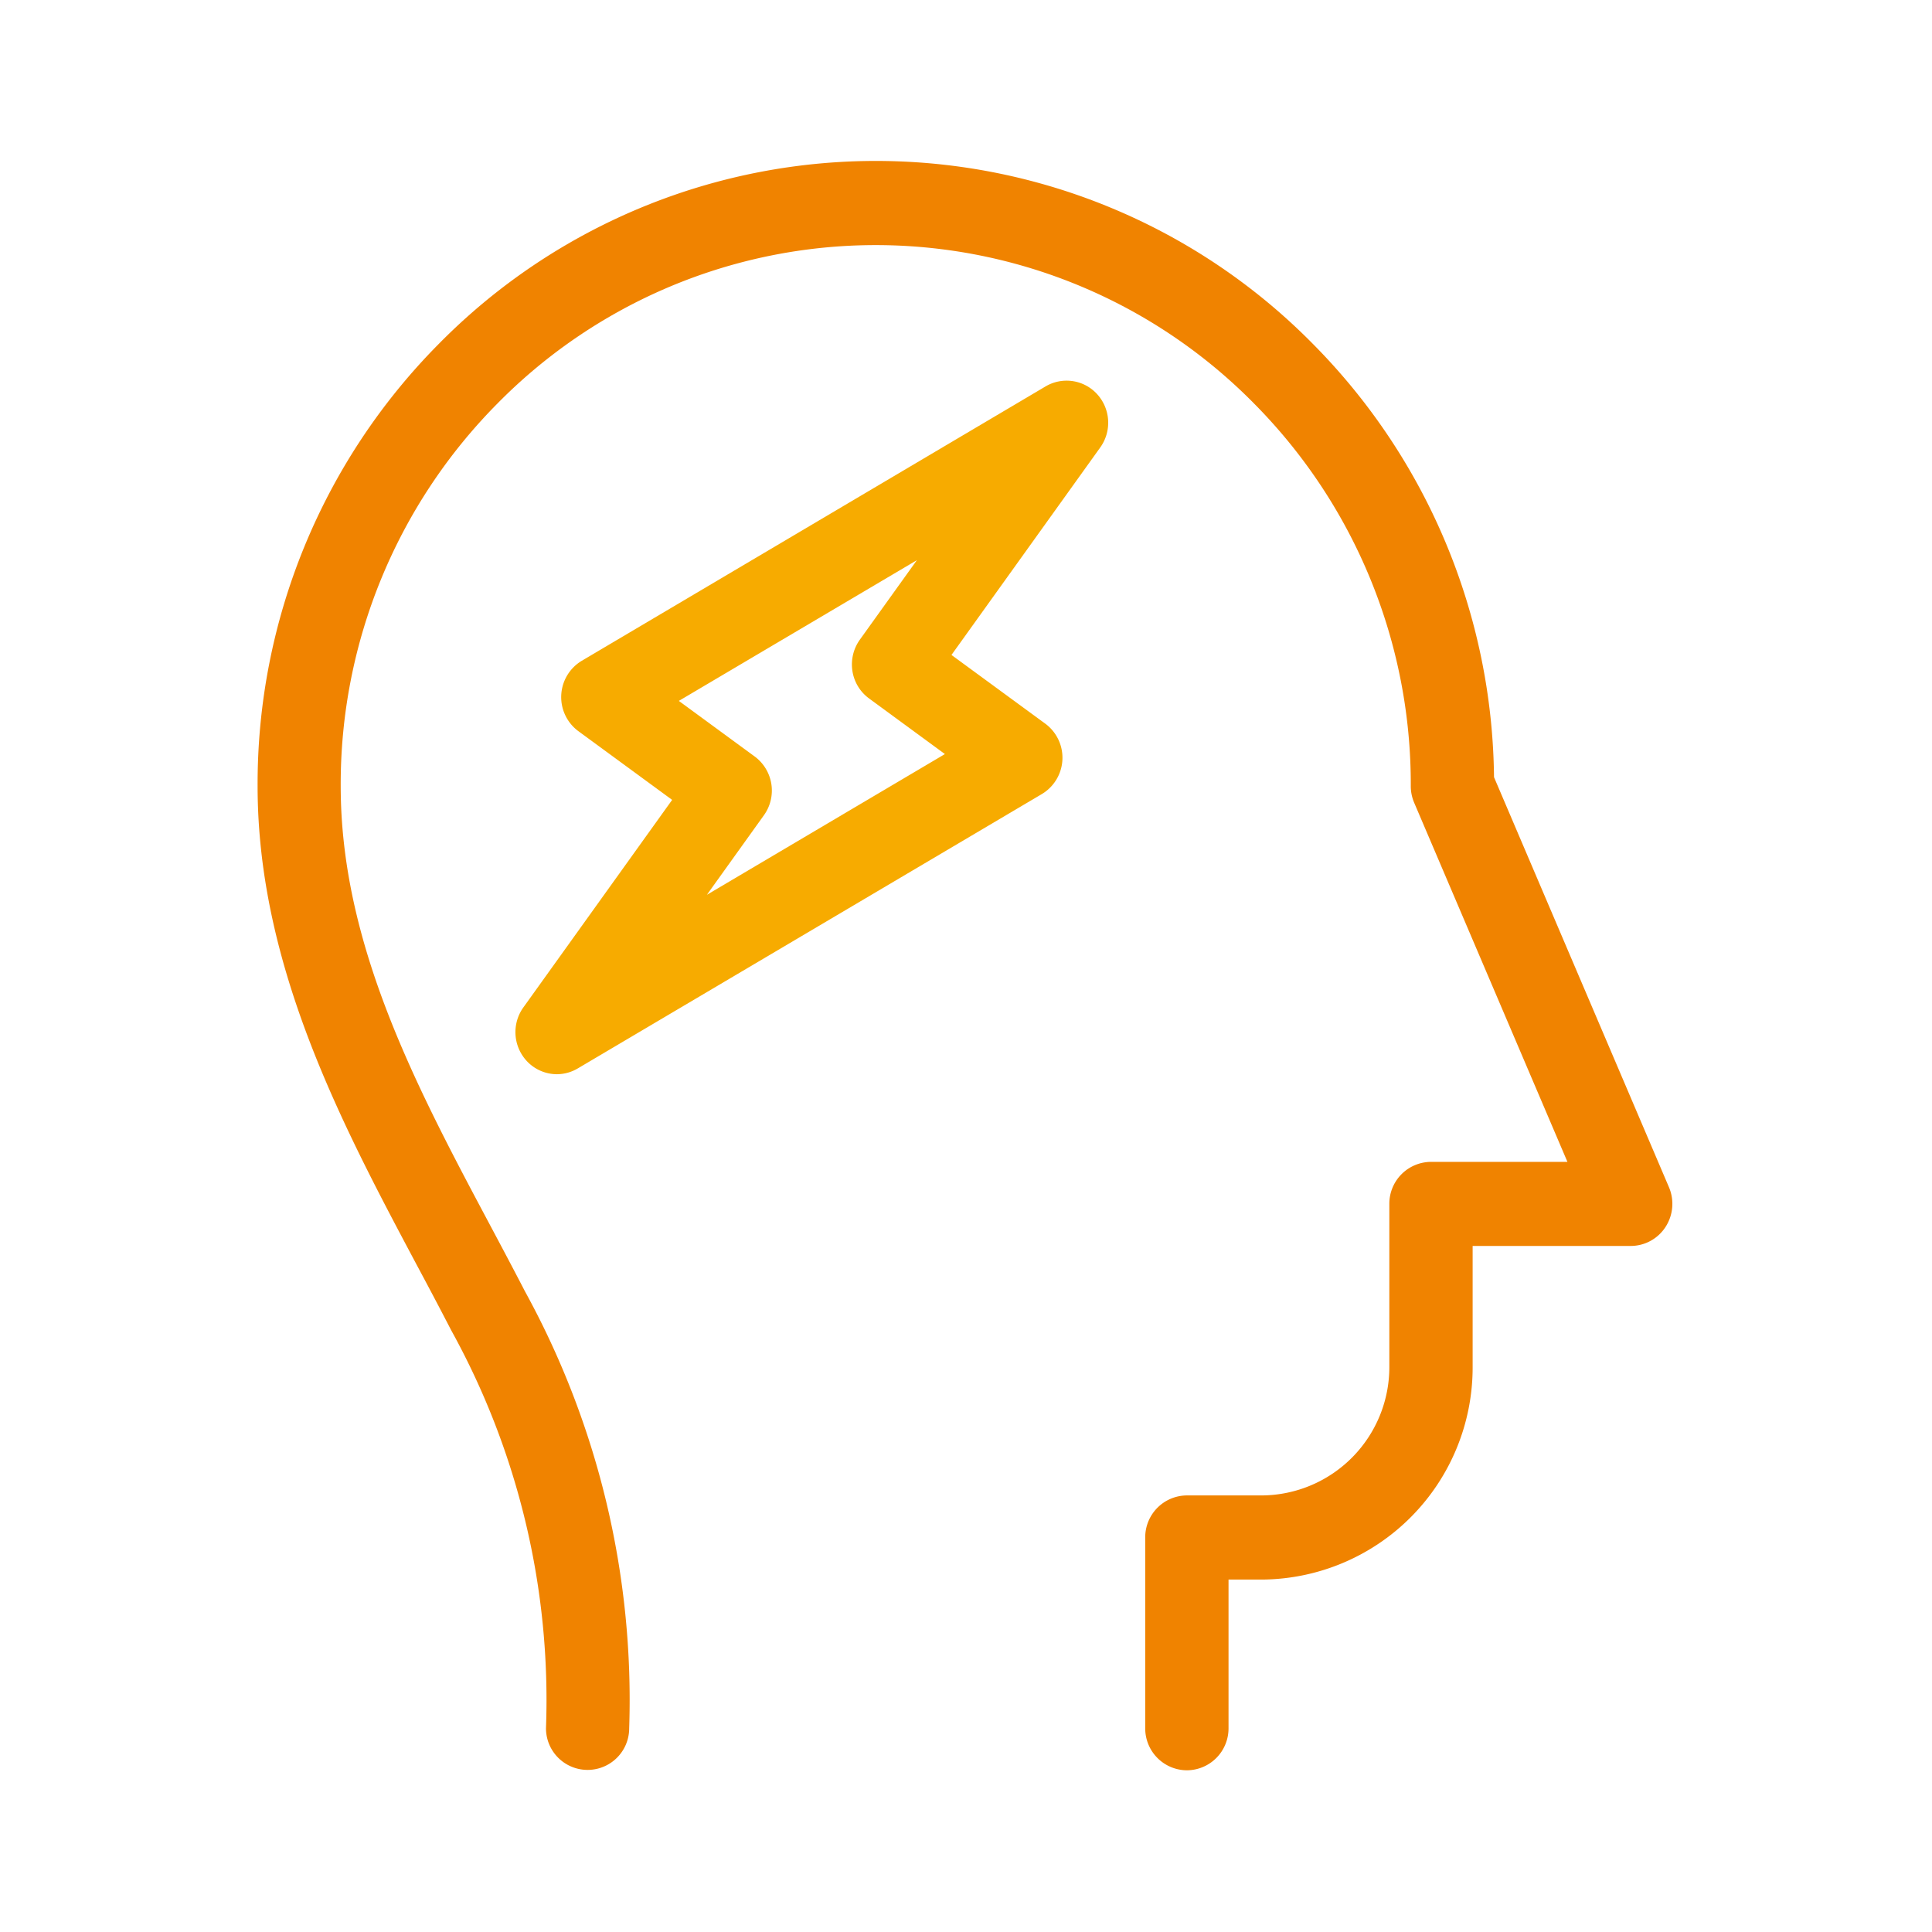
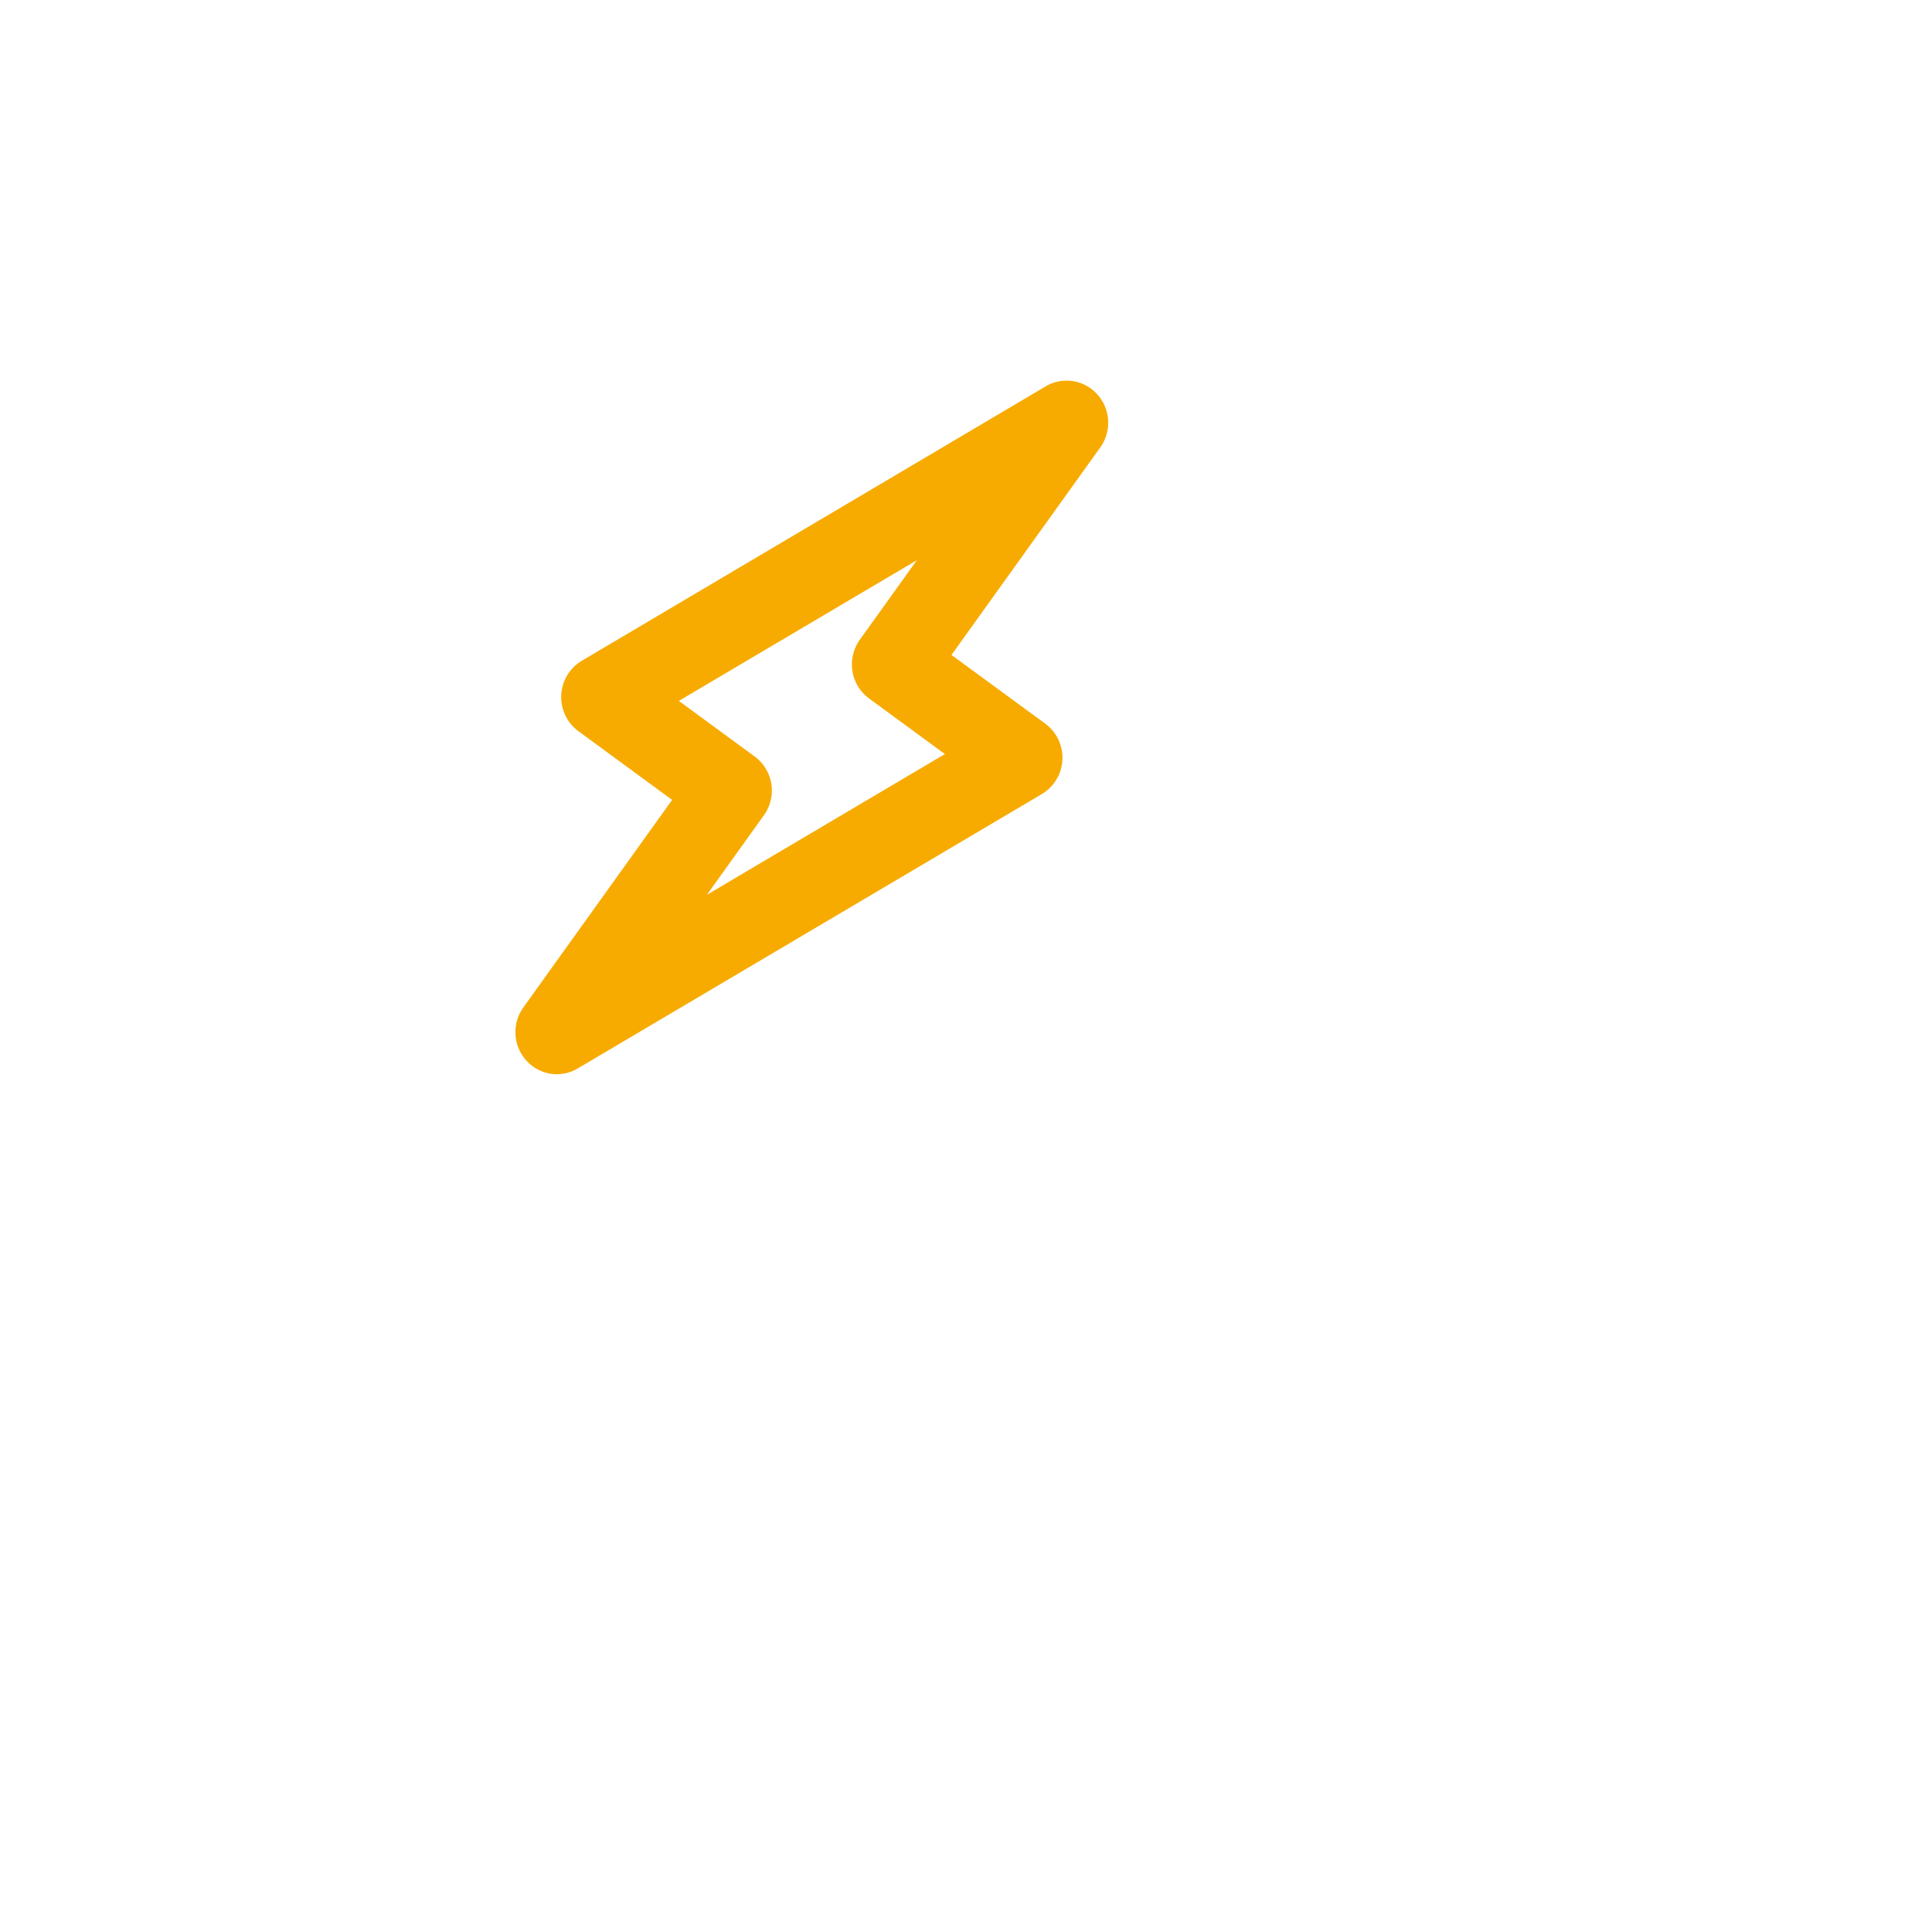
<svg xmlns="http://www.w3.org/2000/svg" height="60" viewBox="0 0 60 60" width="60">
  <g fill-rule="evenodd" transform="translate(-100 -100)">
-     <path d="m136.859 154.978a1.3 1.3 0 0 1 -1.293-1.306v-5.924a1.3 1.3 0 0 1 1.293-1.306h2.331a3.985 3.985 0 0 0 3.957-4v-5.053a1.3 1.3 0 0 1 1.293-1.306h4.238l-4.759-11.153a1.315 1.315 0 0 1 -.106-.518 16.781 16.781 0 0 0 -4.866-11.879 16.488 16.488 0 0 0 -23.5 0 16.785 16.785 0 0 0 -4.866 11.879c0 4.926 2.36 9.358 4.643 13.644.366.688.729 1.37 1.078 2.046a26.381 26.381 0 0 1 3.238 13.572 1.292 1.292 0 1 1 -2.584 0 23.744 23.744 0 0 0 -2.944-12.362c-.344-.666-.7-1.339-1.064-2.018-2.319-4.359-4.948-9.294-4.948-14.884a19.4 19.4 0 0 1 5.624-13.727 19.053 19.053 0 0 1 27.152 0 19.386 19.386 0 0 1 5.622 13.453l5.433 12.734a1.319 1.319 0 0 1 -.107 1.235 1.288 1.288 0 0 1 -1.08.589h-4.91v3.746a6.587 6.587 0 0 1 -6.542 6.615h-1.039v4.617a1.3 1.3 0 0 1 -1.294 1.306z" fill="#f08300" />
    <path d="m117.3 133.361a1.284 1.284 0 0 1 -.958-.429 1.319 1.319 0 0 1 -.089-1.645l4.621-6.446-2.912-2.134a1.315 1.315 0 0 1 .106-2.186l14.404-8.521a1.283 1.283 0 0 1 1.609.25 1.318 1.318 0 0 1 .089 1.645l-4.621 6.445 2.913 2.134a1.315 1.315 0 0 1 -.106 2.186l-14.408 8.518a1.284 1.284 0 0 1 -.648.183zm3.782-11.594 2.355 1.726a1.316 1.316 0 0 1 .288 1.824l-1.772 2.472 7.392-4.371-2.354-1.726a1.3 1.3 0 0 1 -.518-.851 1.323 1.323 0 0 1 .229-.973l1.772-2.471z" fill="#f7ab00" />
  </g>
</svg>